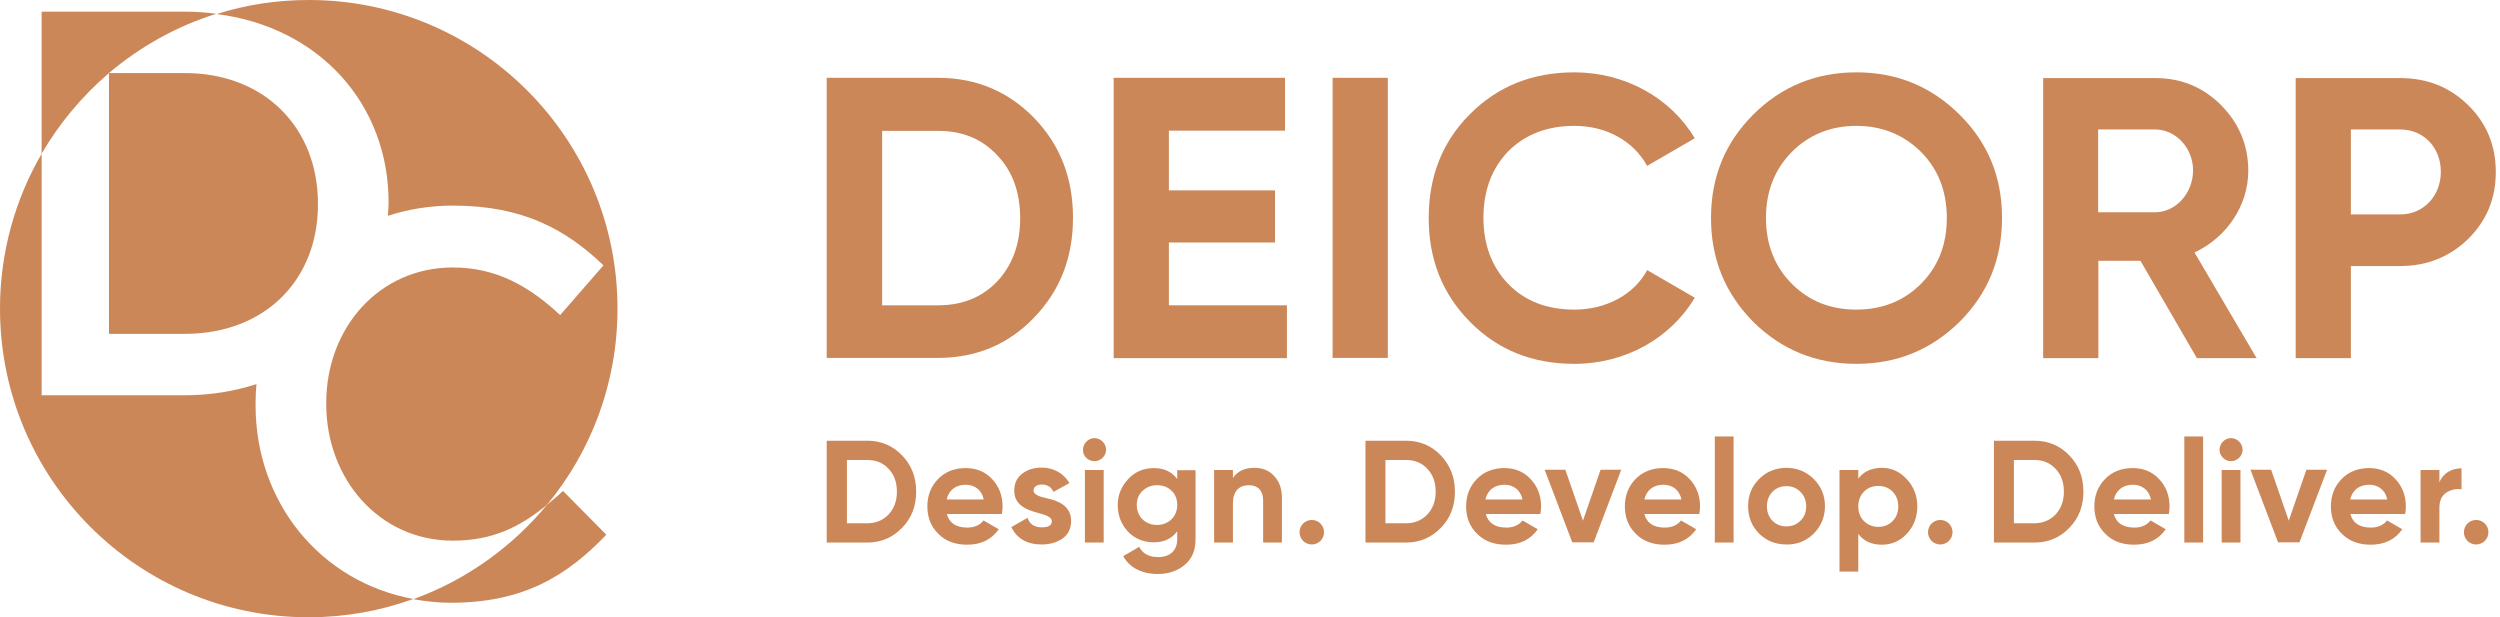
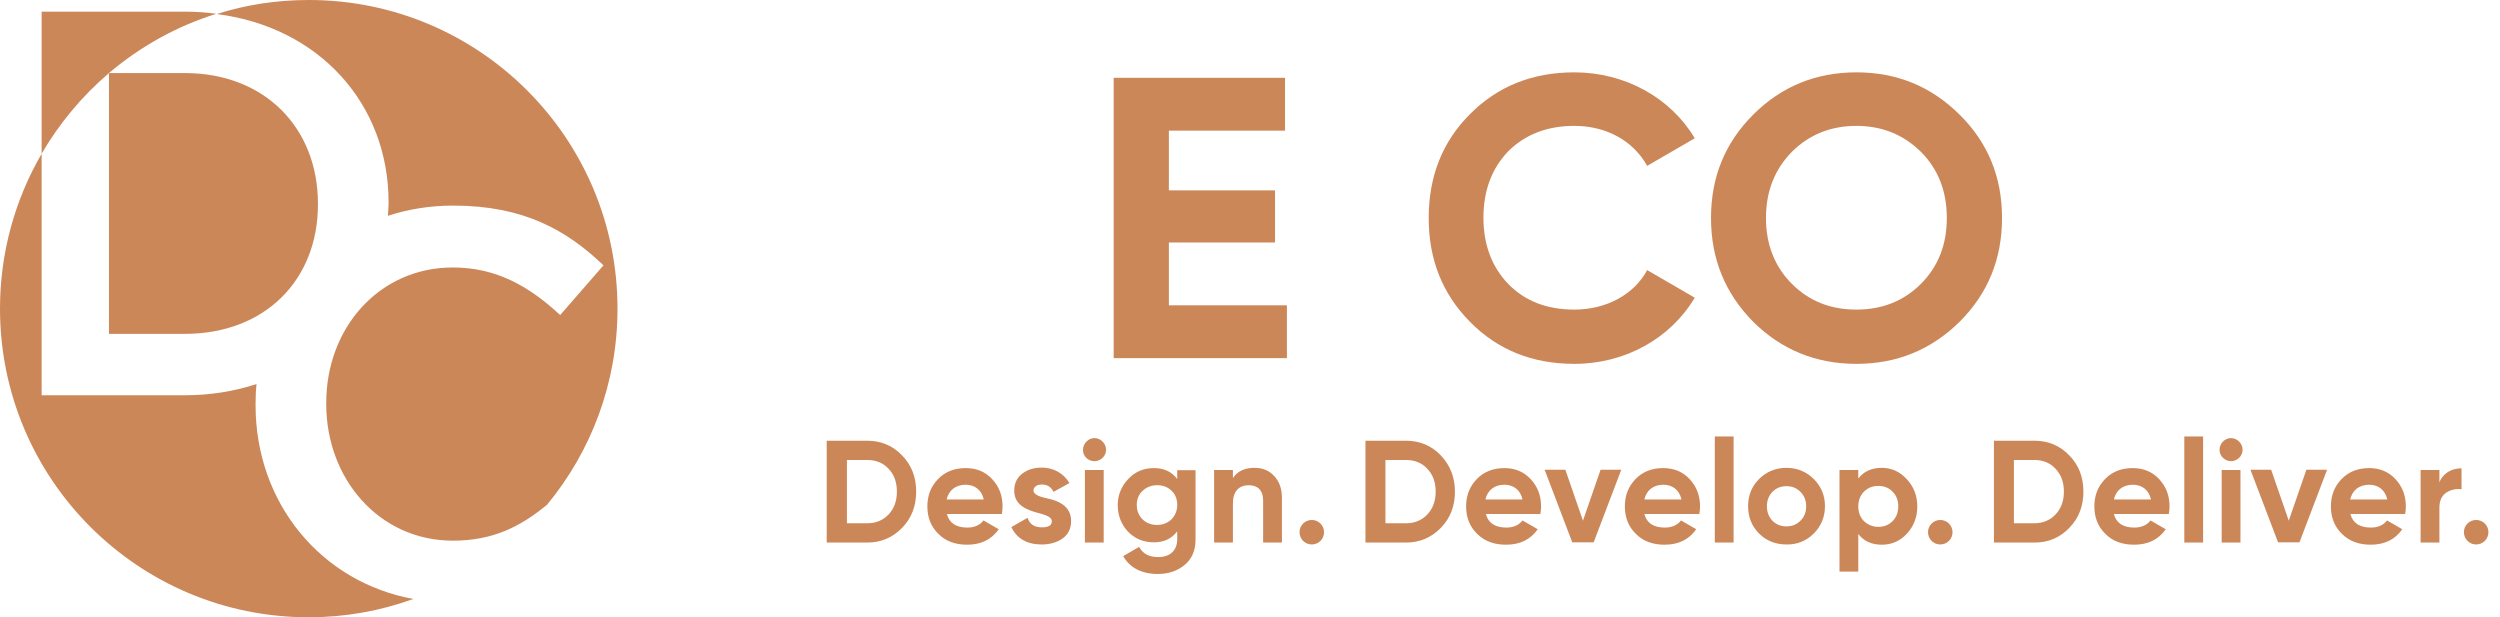
<svg xmlns="http://www.w3.org/2000/svg" width="162" height="40" viewBox="0 0 162 40" fill="none">
  <path d="M7.062 21.635H11.966C17.194 21.635 20.602 18.119 20.602 13.261V13.184C20.602 8.327 17.194 4.734 11.966 4.734H7.078C7.078 4.734 7.078 4.749 7.062 4.749V21.635Z" fill="#CC8759" />
  <path d="M25.18 13.107V13.169C25.18 13.446 25.149 13.724 25.134 13.986C26.445 13.554 27.863 13.323 29.375 13.323C33.954 13.323 36.73 14.927 39.105 17.194L36.298 20.416C34.309 18.566 32.181 17.332 29.344 17.332C24.579 17.332 21.14 21.234 21.14 26.106V26.183C21.14 31.041 24.579 35.035 29.344 35.035C31.904 35.035 33.692 34.156 35.45 32.706C38.303 29.252 40.014 24.827 40.014 20C40.014 8.944 31.055 0 20.015 0C17.933 0 15.928 0.308 14.047 0.91C20.708 1.758 25.18 6.754 25.18 13.107Z" fill="#CC8759" />
  <path d="M16.561 26.261V26.199C16.561 25.752 16.577 25.32 16.623 24.888C15.204 25.351 13.647 25.613 11.966 25.613H2.699V9.961C0.987 12.907 0 16.345 0 20C0 31.056 8.959 40 20 40C22.375 40 24.657 39.584 26.785 38.813C20.787 37.718 16.561 32.583 16.561 26.261Z" fill="#CC8759" />
  <path d="M7.061 4.734C9.081 3.022 11.441 1.696 14.016 0.894C13.353 0.802 12.659 0.755 11.965 0.755H2.697V9.961C3.854 7.972 5.334 6.214 7.061 4.734Z" fill="#CC8759" />
-   <path d="M35.449 32.706C33.183 35.451 30.191 37.594 26.783 38.828C27.57 38.967 28.372 39.059 29.204 39.059C33.861 39.059 36.698 37.363 39.289 34.649L36.483 31.812C36.143 32.136 35.789 32.429 35.449 32.706Z" fill="#CC8759" />
  <path d="M102.017 8.157C104.084 8.157 105.826 9.113 106.736 10.748L109.82 8.959C108.262 6.338 105.302 4.688 102.017 4.688C99.288 4.688 97.037 5.598 95.248 7.402C93.459 9.191 92.58 11.442 92.58 14.125C92.58 16.808 93.459 19.029 95.248 20.848C97.037 22.668 99.288 23.578 102.017 23.578C105.333 23.578 108.262 21.912 109.82 19.291L106.736 17.502C105.888 19.09 104.084 20.062 102.017 20.062C100.259 20.062 98.825 19.522 97.73 18.396C96.666 17.286 96.127 15.852 96.127 14.11C96.127 12.352 96.666 10.918 97.73 9.807C98.825 8.713 100.259 8.157 102.017 8.157Z" fill="#CC8759" />
-   <path d="M89.931 5.042H86.353V23.192H89.931V5.042Z" fill="#CC8759" />
  <path d="M75.743 15.713H82.621V12.336H75.743V8.466H83.269V5.042H72.166V23.207H83.392V19.784H75.743V15.713Z" fill="#CC8759" />
-   <path d="M64.627 18.227C63.64 19.26 62.375 19.784 60.787 19.784H57.163V8.481H60.787C62.375 8.481 63.64 9.005 64.627 10.069C65.614 11.103 66.107 12.46 66.107 14.14C66.107 15.806 65.614 17.163 64.627 18.227ZM60.787 5.042H53.57V23.192H60.787C63.27 23.192 65.351 22.313 67.017 20.571C68.698 18.828 69.53 16.685 69.53 14.11C69.53 11.534 68.698 9.391 67.017 7.649C65.351 5.937 63.27 5.042 60.787 5.042Z" fill="#CC8759" />
  <path d="M124.474 18.396C123.363 19.507 121.96 20.062 120.295 20.062C118.629 20.062 117.242 19.522 116.116 18.396C115.006 17.286 114.435 15.852 114.435 14.125C114.435 12.383 115.006 10.964 116.116 9.838C117.226 8.728 118.629 8.157 120.295 8.157C121.96 8.157 123.348 8.728 124.474 9.838C125.584 10.948 126.154 12.383 126.154 14.125C126.154 15.867 125.584 17.286 124.474 18.396ZM120.295 4.688C117.673 4.688 115.437 5.598 113.602 7.433C111.783 9.252 110.873 11.473 110.873 14.125C110.873 16.777 111.783 18.998 113.602 20.848C115.437 22.668 117.673 23.578 120.295 23.578C122.916 23.578 125.137 22.668 126.987 20.848C128.822 19.013 129.732 16.777 129.732 14.125C129.732 11.473 128.822 9.252 126.987 7.433C125.137 5.598 122.916 4.688 120.295 4.688Z" fill="#CC8759" />
-   <path d="M139.644 13.755H135.959V8.389H139.644C140.986 8.389 142.111 9.576 142.111 11.056C142.096 12.537 140.986 13.755 139.644 13.755ZM145.689 11.072C145.689 9.406 145.087 7.988 143.931 6.816C142.759 5.644 141.34 5.058 139.659 5.058H132.396V23.208H135.974V16.901H138.703L142.358 23.208H146.228L142.204 16.361C144.285 15.389 145.689 13.323 145.689 11.072Z" fill="#CC8759" />
-   <path d="M155.529 13.894H152.337V8.389H155.529C157.056 8.389 158.166 9.561 158.166 11.133C158.166 12.691 157.056 13.894 155.529 13.894ZM159.939 6.816C158.752 5.644 157.272 5.058 155.529 5.058H148.76V23.208H152.337V17.24H155.529C157.272 17.24 158.752 16.639 159.939 15.482C161.127 14.31 161.728 12.861 161.728 11.149C161.728 9.437 161.127 7.972 159.939 6.816Z" fill="#CC8759" />
  <path d="M53.57 28.574V35.158H56.192C57.102 35.158 57.842 34.834 58.459 34.202C59.075 33.57 59.368 32.783 59.368 31.858C59.368 30.933 59.075 30.147 58.459 29.514C57.857 28.882 57.102 28.558 56.192 28.558H53.57V28.574ZM54.881 33.909V29.807H56.192C56.762 29.807 57.225 29.992 57.58 30.378C57.934 30.748 58.119 31.241 58.119 31.858C58.119 32.475 57.934 32.953 57.58 33.339C57.225 33.709 56.762 33.909 56.192 33.909H54.881ZM64.92 33.308C64.95 33.123 64.966 32.969 64.966 32.814C64.966 32.105 64.735 31.519 64.287 31.041C63.84 30.563 63.27 30.332 62.576 30.332C61.851 30.332 61.25 30.563 60.787 31.041C60.324 31.519 60.093 32.105 60.093 32.814C60.093 33.524 60.324 34.125 60.802 34.588C61.265 35.066 61.897 35.297 62.668 35.297C63.578 35.297 64.257 34.958 64.719 34.295L63.732 33.724C63.501 34.033 63.131 34.187 62.684 34.187C61.959 34.187 61.512 33.894 61.358 33.308H64.92ZM61.342 32.367C61.481 31.766 61.928 31.411 62.576 31.411C63.131 31.411 63.609 31.72 63.748 32.367H61.342ZM66.971 31.781C66.971 31.55 67.202 31.396 67.51 31.396C67.865 31.396 68.112 31.55 68.266 31.874L69.299 31.303C68.929 30.671 68.266 30.301 67.51 30.301C67.001 30.301 66.585 30.424 66.23 30.702C65.891 30.964 65.722 31.334 65.722 31.797C65.722 32.768 66.6 33.061 67.294 33.246C67.772 33.37 68.158 33.508 68.158 33.77C68.158 34.048 67.942 34.171 67.51 34.171C67.032 34.171 66.724 33.971 66.585 33.554L65.536 34.156C65.891 34.896 66.539 35.282 67.51 35.282C68.05 35.282 68.497 35.143 68.852 34.896C69.222 34.634 69.407 34.248 69.407 33.77C69.422 32.768 68.528 32.429 67.834 32.29C67.341 32.182 66.971 32.043 66.971 31.781ZM70.918 29.884C71.334 29.884 71.674 29.545 71.674 29.144C71.674 28.743 71.334 28.389 70.918 28.389C70.517 28.389 70.178 28.743 70.178 29.144C70.162 29.545 70.502 29.884 70.918 29.884ZM71.519 30.455H70.301V35.158H71.519V30.455ZM76.284 31.041C75.93 30.563 75.421 30.332 74.773 30.332C74.11 30.332 73.555 30.563 73.108 31.041C72.661 31.519 72.429 32.074 72.429 32.737C72.429 33.4 72.661 33.986 73.092 34.449C73.54 34.911 74.095 35.143 74.773 35.143C75.421 35.143 75.914 34.911 76.284 34.434V34.942C76.284 35.682 75.806 36.099 75.051 36.099C74.465 36.099 74.048 35.883 73.817 35.436L72.784 36.037C73.2 36.793 74.002 37.194 75.02 37.194C75.698 37.194 76.269 37.009 76.747 36.623C77.225 36.238 77.472 35.682 77.472 34.958V30.471H76.284V31.041ZM76.284 32.722C76.284 33.477 75.729 34.017 74.974 34.017C74.218 34.017 73.663 33.477 73.663 32.722C73.663 32.352 73.786 32.043 74.033 31.812C74.295 31.565 74.603 31.442 74.989 31.442C75.374 31.442 75.683 31.565 75.93 31.812C76.176 32.043 76.284 32.367 76.284 32.722ZM81.296 30.316C80.648 30.316 80.186 30.532 79.893 30.979V30.455H78.674V35.158H79.893V32.614C79.893 31.828 80.294 31.442 80.926 31.442C81.496 31.442 81.851 31.781 81.851 32.413V35.158H83.069V32.275C83.069 31.658 82.9 31.195 82.56 30.841C82.237 30.486 81.82 30.316 81.296 30.316ZM85.567 35.05C85.876 34.742 85.876 34.233 85.567 33.925C85.259 33.616 84.75 33.616 84.442 33.925C84.133 34.233 84.133 34.742 84.442 35.05C84.75 35.359 85.259 35.359 85.567 35.05ZM88.482 28.574V35.158H91.103C92.013 35.158 92.753 34.834 93.37 34.202C93.987 33.57 94.28 32.783 94.28 31.858C94.28 30.933 93.971 30.147 93.37 29.514C92.769 28.882 92.013 28.558 91.103 28.558H88.482V28.574ZM89.777 33.909V29.807H91.103C91.674 29.807 92.136 29.992 92.491 30.378C92.846 30.748 93.031 31.241 93.031 31.858C93.031 32.475 92.846 32.953 92.491 33.339C92.136 33.709 91.674 33.909 91.103 33.909H89.777ZM99.816 33.308C99.846 33.123 99.862 32.969 99.862 32.814C99.862 32.105 99.63 31.519 99.183 31.041C98.736 30.563 98.166 30.332 97.487 30.332C96.762 30.332 96.161 30.563 95.698 31.041C95.236 31.519 95.004 32.105 95.004 32.814C95.004 33.524 95.236 34.125 95.714 34.588C96.192 35.066 96.809 35.297 97.595 35.297C98.505 35.297 99.183 34.958 99.646 34.295L98.659 33.724C98.428 34.033 98.058 34.187 97.611 34.187C96.886 34.187 96.439 33.894 96.284 33.308H99.816ZM96.254 32.367C96.392 31.766 96.84 31.411 97.487 31.411C98.042 31.411 98.52 31.72 98.659 32.367H96.254ZM102.576 33.74L101.435 30.44H100.093L101.882 35.143H103.27L105.058 30.44H103.717L102.576 33.74ZM110.116 33.308C110.147 33.123 110.163 32.969 110.163 32.814C110.163 32.105 109.931 31.519 109.484 31.041C109.037 30.563 108.466 30.332 107.772 30.332C107.048 30.332 106.446 30.563 105.984 31.041C105.521 31.519 105.29 32.105 105.29 32.814C105.29 33.524 105.521 34.125 105.999 34.588C106.462 35.066 107.094 35.297 107.865 35.297C108.775 35.297 109.453 34.958 109.916 34.295L108.929 33.724C108.698 34.033 108.328 34.187 107.88 34.187C107.156 34.187 106.708 33.894 106.554 33.308H110.116ZM106.554 32.367C106.693 31.766 107.14 31.411 107.788 31.411C108.343 31.411 108.821 31.72 108.96 32.367H106.554ZM112.337 28.281H111.119V35.158H112.337V28.281ZM117.533 34.572C118.011 34.094 118.258 33.493 118.258 32.799C118.258 32.105 118.011 31.519 117.533 31.041C117.055 30.563 116.454 30.316 115.76 30.316C115.066 30.316 114.465 30.563 113.987 31.041C113.509 31.519 113.277 32.105 113.277 32.799C113.277 33.493 113.509 34.094 113.987 34.572C114.465 35.05 115.066 35.282 115.76 35.282C116.454 35.297 117.055 35.05 117.533 34.572ZM114.85 33.74C114.619 33.493 114.496 33.184 114.496 32.814C114.496 32.429 114.619 32.12 114.85 31.874C115.097 31.627 115.39 31.504 115.76 31.504C116.13 31.504 116.423 31.627 116.67 31.874C116.917 32.12 117.04 32.429 117.04 32.814C117.04 33.184 116.917 33.508 116.67 33.74C116.423 33.986 116.13 34.11 115.76 34.11C115.39 34.11 115.097 33.986 114.85 33.74ZM121.944 30.316C121.281 30.316 120.772 30.548 120.417 31.01V30.455H119.199V37.039H120.417V34.603C120.772 35.066 121.281 35.297 121.944 35.297C122.576 35.297 123.116 35.066 123.563 34.588C124.01 34.11 124.241 33.508 124.241 32.814C124.241 32.12 124.01 31.535 123.563 31.056C123.116 30.563 122.576 30.316 121.944 30.316ZM120.787 33.77C120.54 33.524 120.417 33.2 120.417 32.814C120.417 32.429 120.54 32.105 120.787 31.858C121.034 31.612 121.342 31.488 121.712 31.488C122.082 31.488 122.406 31.612 122.638 31.858C122.884 32.105 123.008 32.429 123.008 32.814C123.008 33.2 122.884 33.524 122.638 33.77C122.391 34.017 122.082 34.141 121.712 34.141C121.342 34.141 121.034 34.002 120.787 33.77ZM126.292 35.05C126.601 34.742 126.601 34.233 126.292 33.925C125.984 33.616 125.475 33.616 125.166 33.925C124.858 34.233 124.858 34.742 125.166 35.05C125.475 35.359 125.984 35.359 126.292 35.05ZM129.207 28.574V35.158H131.828C132.738 35.158 133.493 34.834 134.095 34.202C134.712 33.57 135.005 32.783 135.005 31.858C135.005 30.933 134.712 30.147 134.095 29.514C133.493 28.882 132.738 28.558 131.828 28.558H129.207V28.574ZM130.502 33.909V29.807H131.813C132.383 29.807 132.846 29.992 133.2 30.378C133.555 30.748 133.74 31.241 133.74 31.858C133.74 32.475 133.555 32.953 133.2 33.339C132.846 33.709 132.383 33.909 131.813 33.909H130.502ZM140.54 33.308C140.571 33.123 140.587 32.969 140.587 32.814C140.587 32.105 140.355 31.519 139.908 31.041C139.461 30.563 138.89 30.332 138.197 30.332C137.472 30.332 136.87 30.563 136.408 31.041C135.945 31.519 135.714 32.105 135.714 32.814C135.714 33.524 135.945 34.125 136.423 34.588C136.886 35.066 137.518 35.297 138.289 35.297C139.199 35.297 139.877 34.958 140.34 34.295L139.353 33.724C139.122 34.033 138.752 34.187 138.304 34.187C137.58 34.187 137.133 33.894 136.978 33.308H140.54ZM136.978 32.367C137.117 31.766 137.564 31.411 138.212 31.411C138.767 31.411 139.245 31.72 139.384 32.367H136.978ZM142.761 28.281H141.543V35.158H142.761V28.281ZM144.565 29.884C144.981 29.884 145.321 29.545 145.321 29.144C145.321 28.743 144.981 28.389 144.565 28.389C144.164 28.389 143.825 28.743 143.825 29.144C143.825 29.545 144.164 29.884 144.565 29.884ZM145.182 30.455H143.964V35.158H145.182V30.455ZM148.312 33.74L147.171 30.44H145.83L147.618 35.143H149.006L150.795 30.44H149.453L148.312 33.74ZM155.853 33.308C155.884 33.123 155.899 32.969 155.899 32.814C155.899 32.105 155.668 31.519 155.22 31.041C154.773 30.563 154.203 30.332 153.524 30.332C152.799 30.332 152.198 30.563 151.735 31.041C151.273 31.519 151.042 32.105 151.042 32.814C151.042 33.524 151.273 34.125 151.751 34.588C152.229 35.066 152.846 35.297 153.617 35.297C154.527 35.297 155.205 34.958 155.668 34.295L154.681 33.724C154.449 34.033 154.079 34.187 153.632 34.187C152.907 34.187 152.46 33.894 152.306 33.308H155.853ZM152.291 32.367C152.429 31.766 152.877 31.411 153.524 31.411C154.079 31.411 154.557 31.72 154.696 32.367H152.291ZM158.073 30.455H156.855V35.158H158.073V32.907C158.073 32.46 158.212 32.136 158.505 31.935C158.798 31.735 159.137 31.658 159.507 31.704V30.347C158.875 30.347 158.304 30.655 158.073 31.257V30.455ZM161.018 35.05C161.327 34.742 161.327 34.233 161.018 33.925C160.71 33.616 160.201 33.616 159.893 33.925C159.584 34.233 159.584 34.742 159.893 35.05C160.201 35.359 160.71 35.359 161.018 35.05Z" fill="#CC8759" />
</svg>